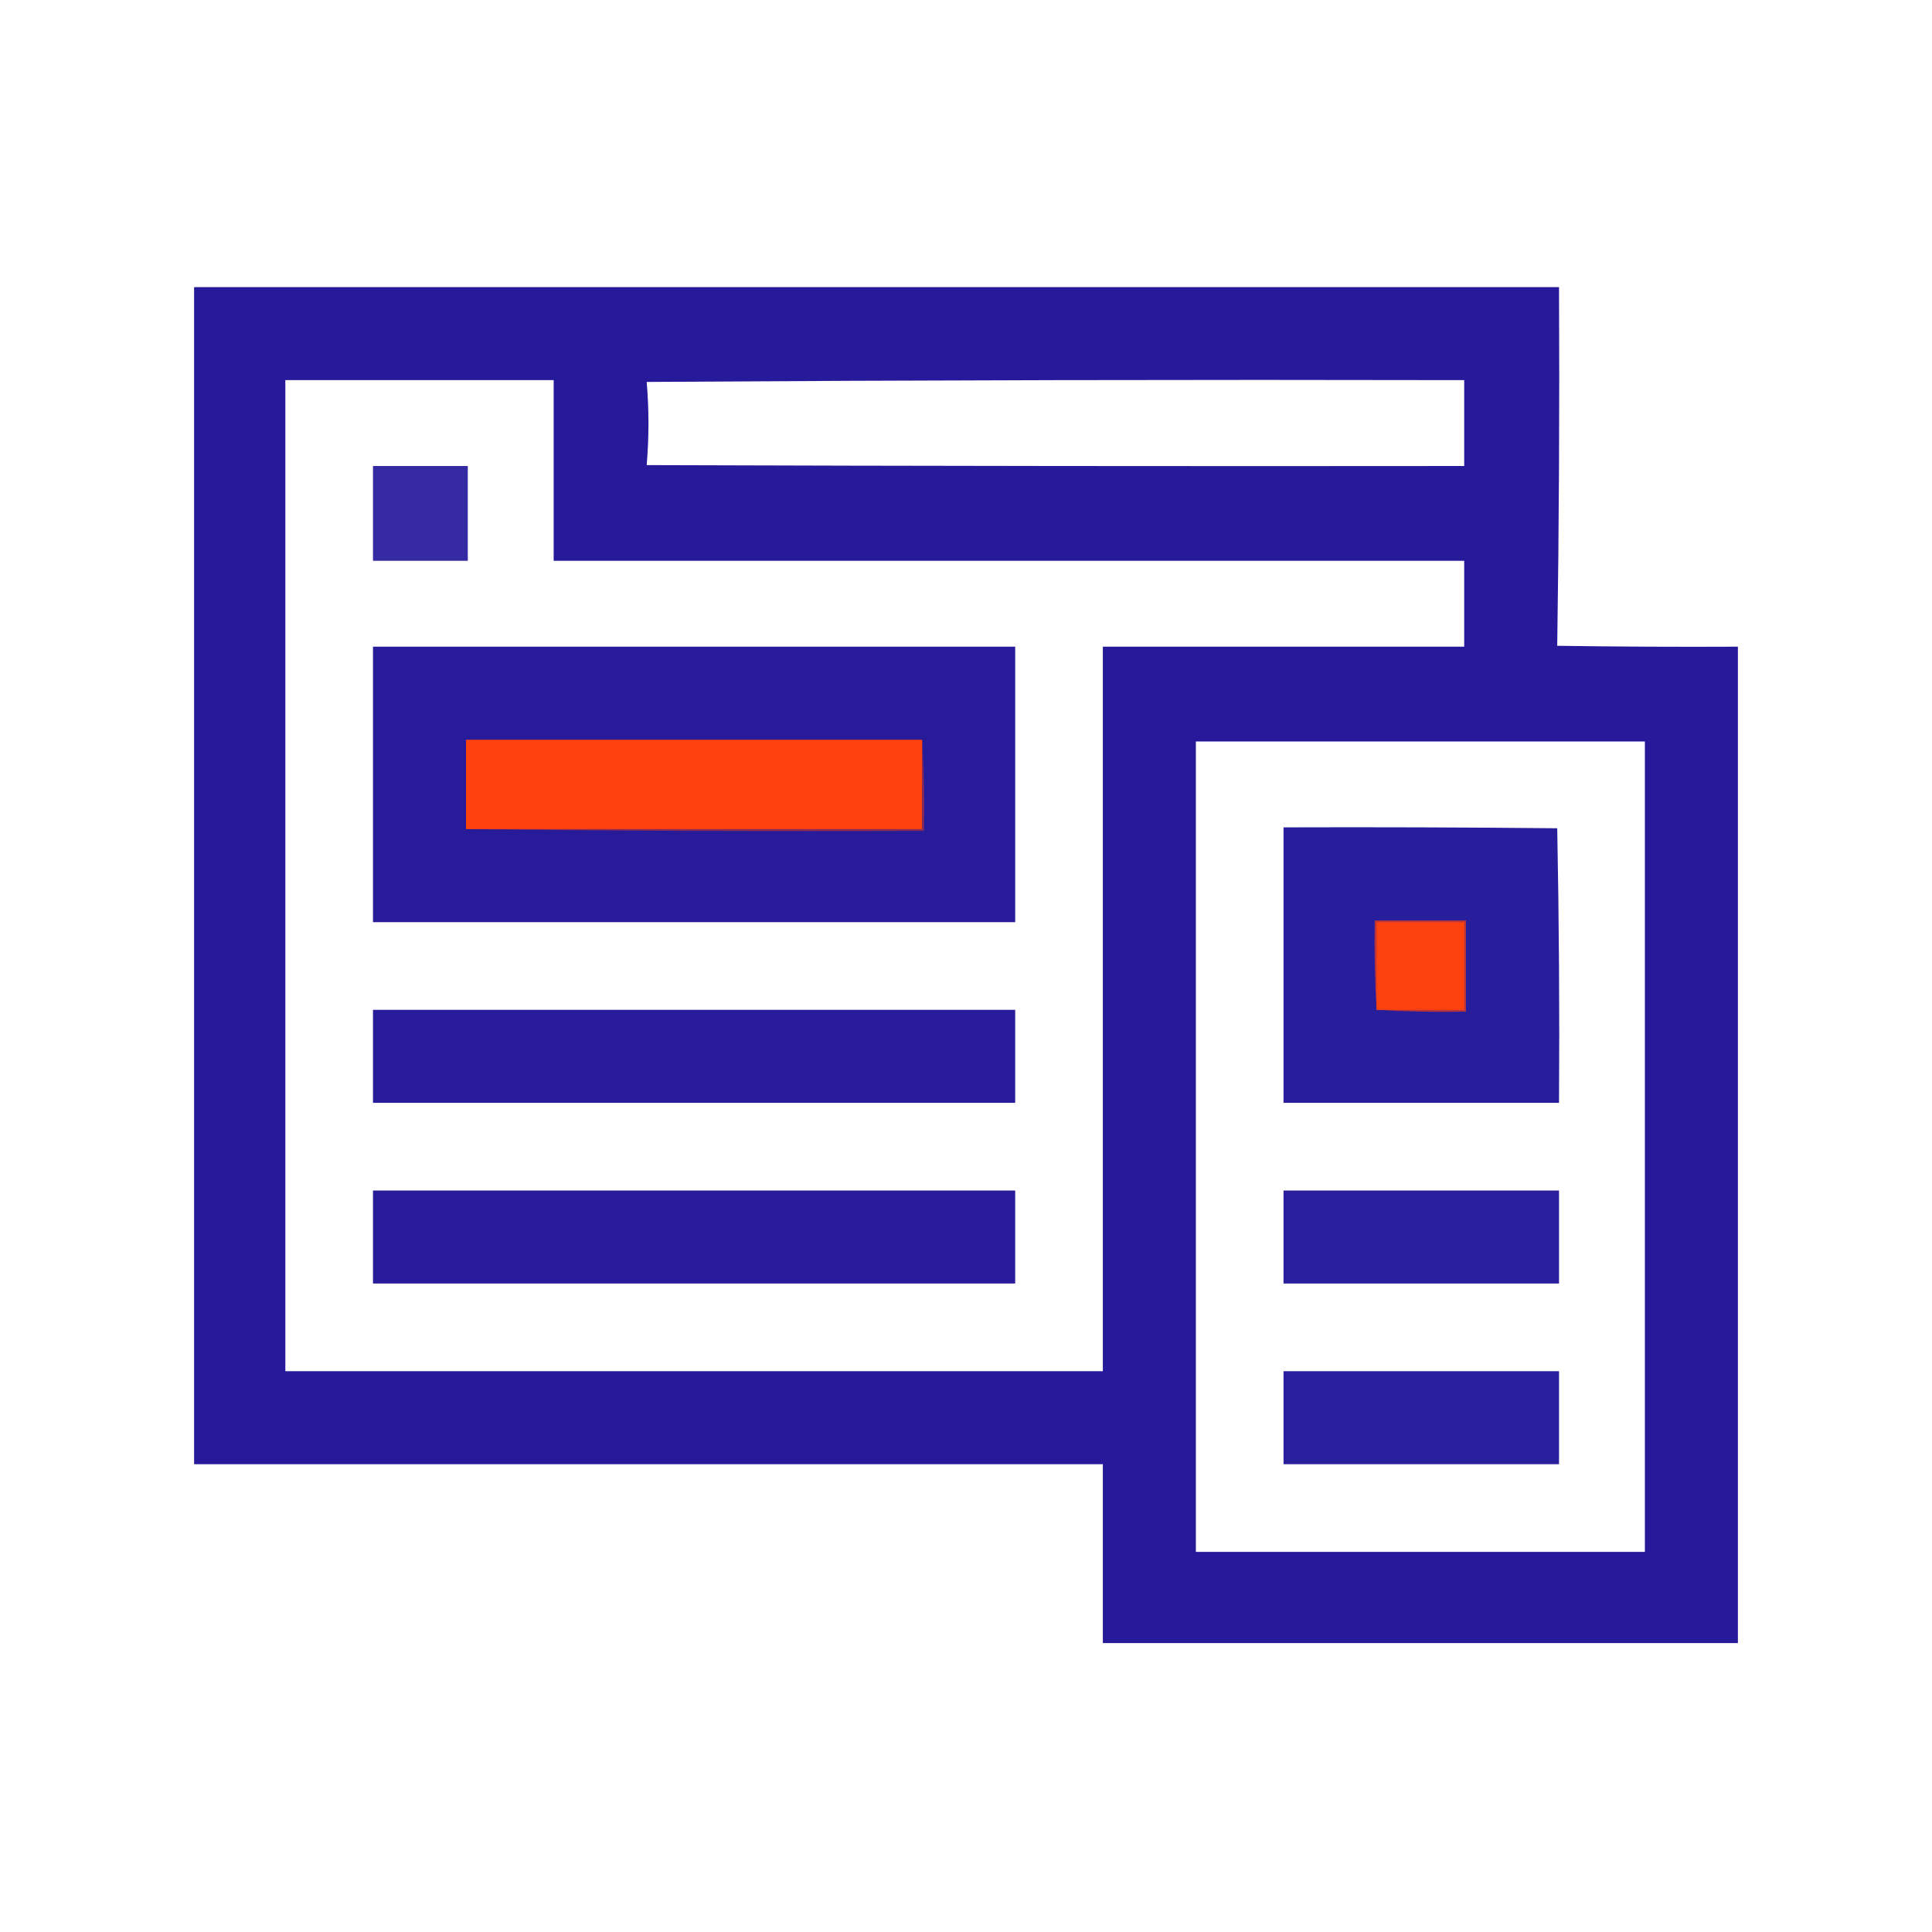
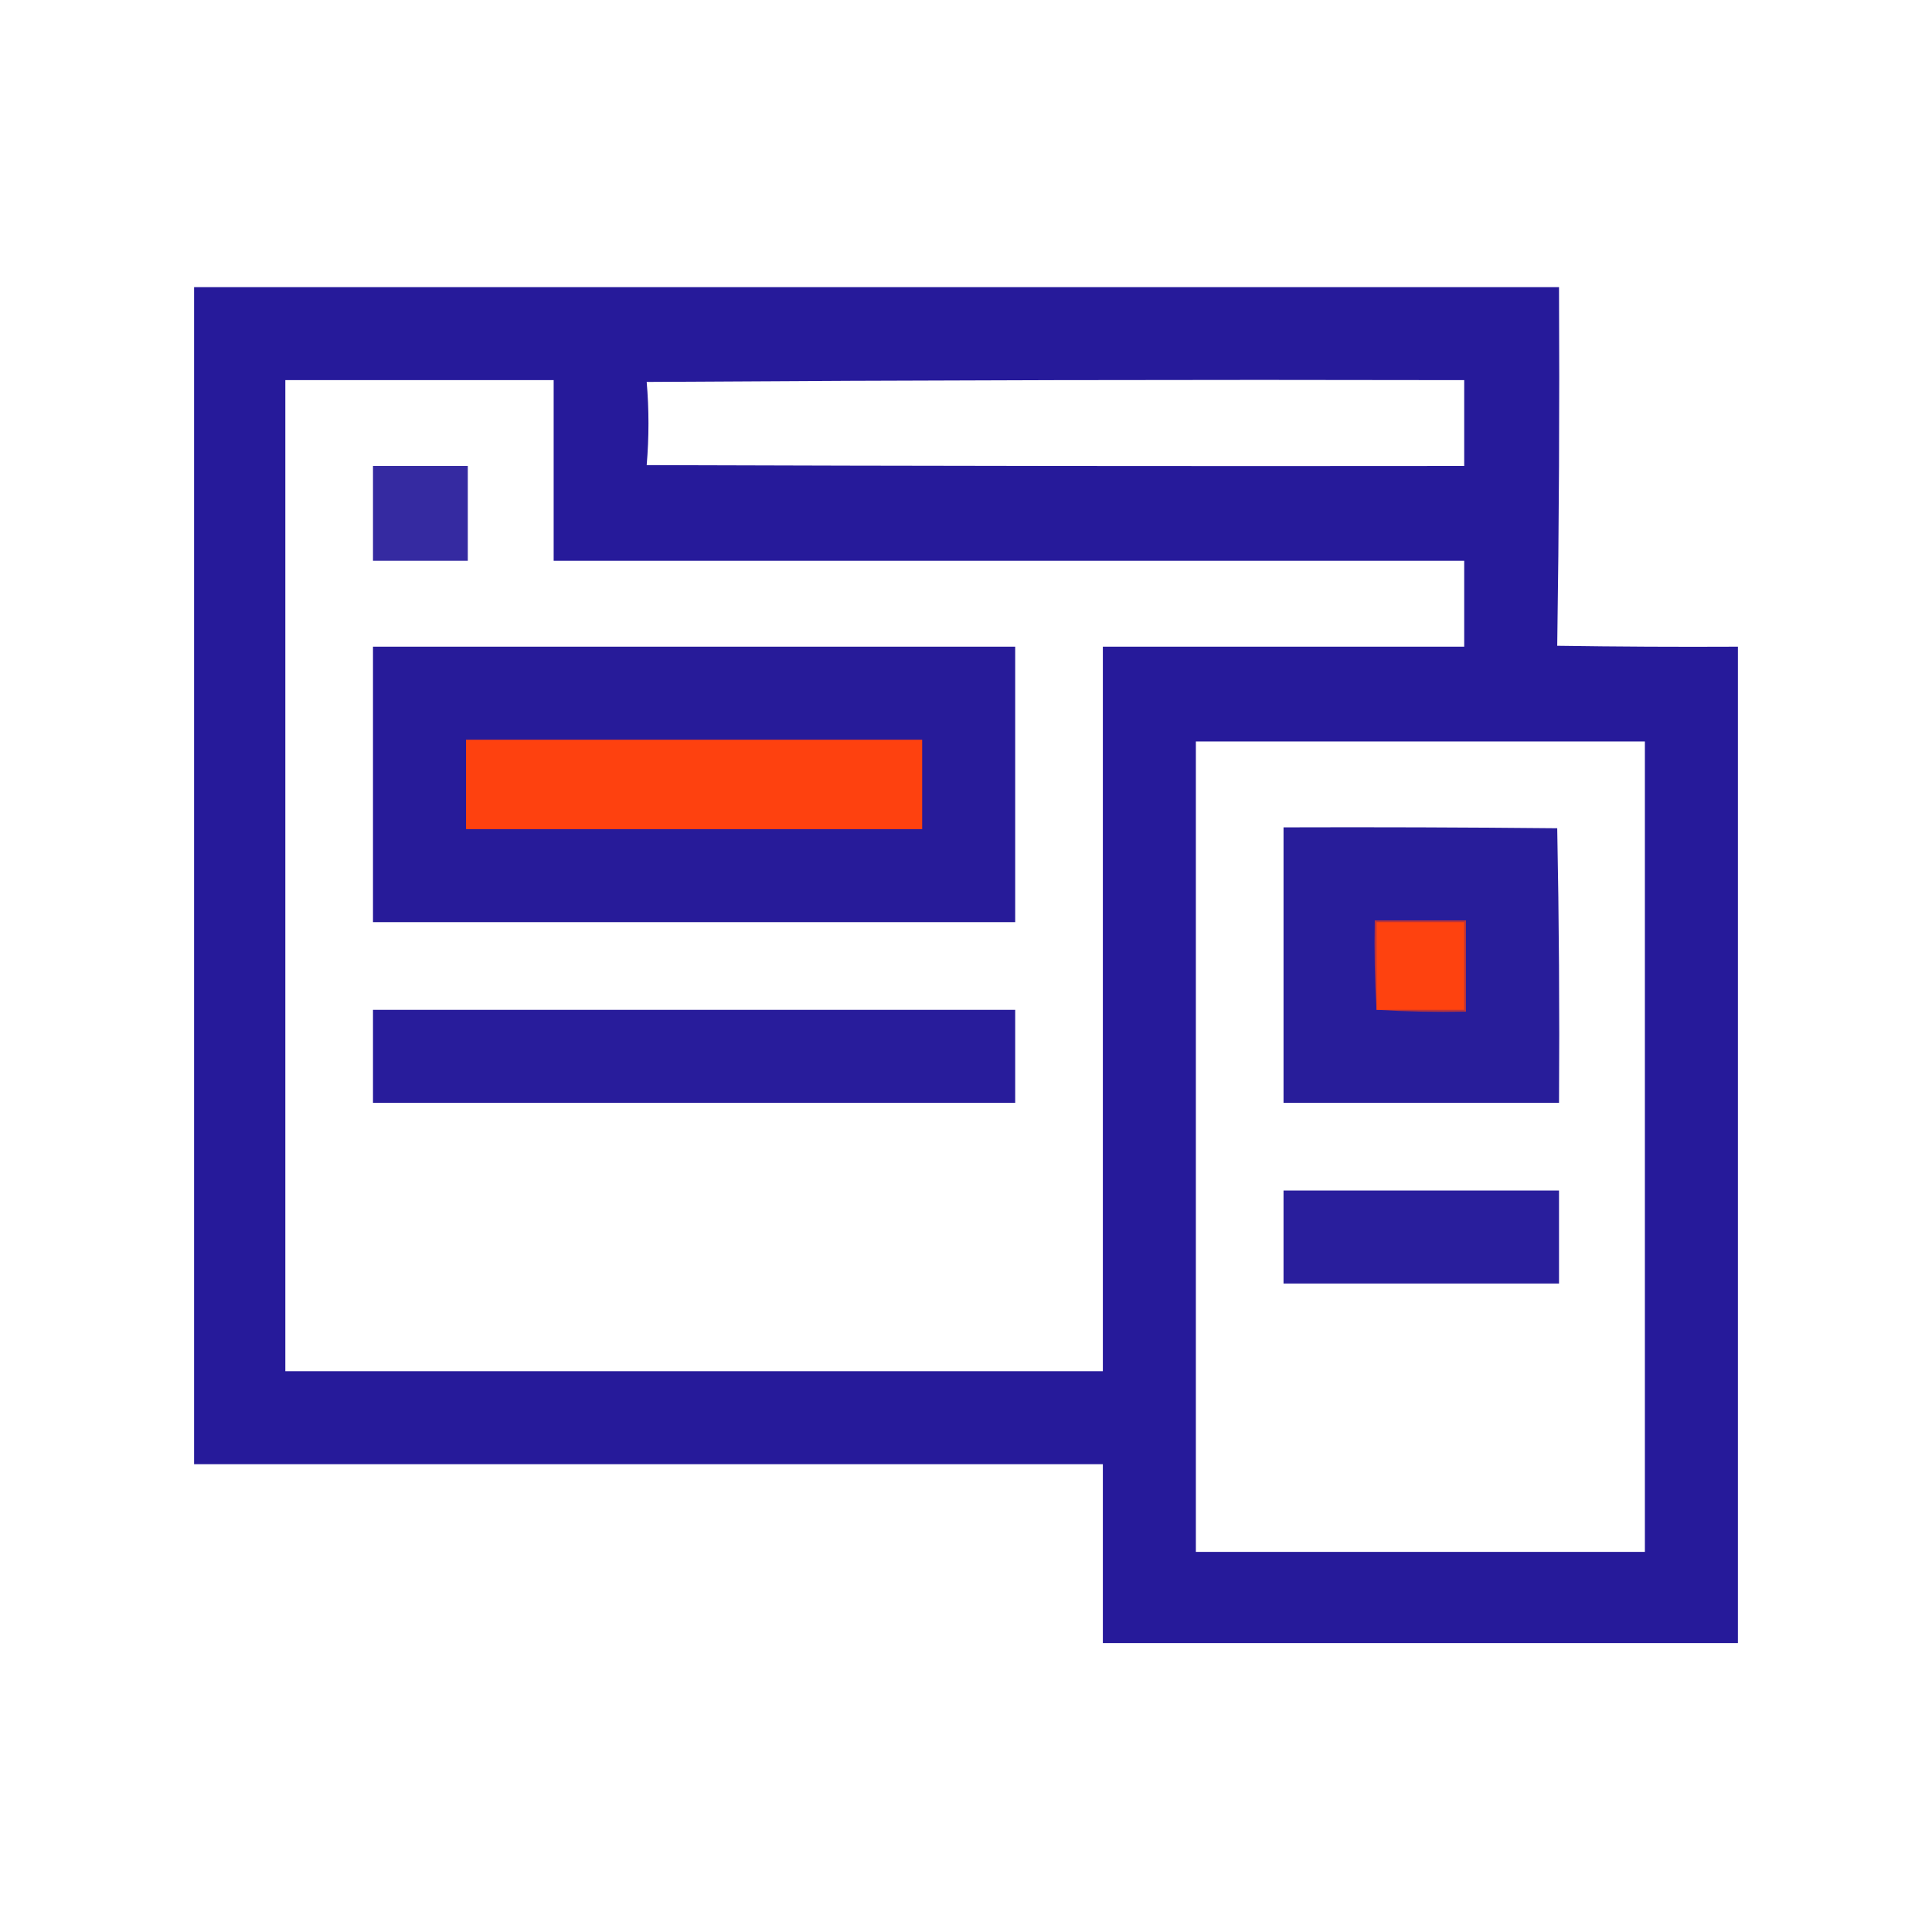
<svg xmlns="http://www.w3.org/2000/svg" width="1080px" height="1080px" style="shape-rendering:geometricPrecision; text-rendering:geometricPrecision; image-rendering:optimizeQuality; fill-rule:evenodd; clip-rule:evenodd">
  <g>
    <path style="opacity:0.973" fill="#211598" d="M 108.5,160.5 C 362.833,160.5 617.167,160.5 871.5,160.5C 871.831,227.404 871.498,294.238 870.5,361C 904.165,361.5 937.832,361.667 971.5,361.5C 971.5,547.167 971.5,732.833 971.5,918.5C 853.167,918.5 734.833,918.5 616.5,918.5C 616.5,885.167 616.5,851.833 616.5,818.5C 447.167,818.5 277.833,818.5 108.5,818.5C 108.5,599.167 108.5,379.833 108.5,160.5 Z M 159.5,212.5 C 209.5,212.5 259.5,212.5 309.5,212.5C 309.5,246.167 309.5,279.833 309.5,313.5C 479.167,313.5 648.833,313.5 818.5,313.5C 818.5,329.5 818.5,345.5 818.5,361.5C 751.167,361.5 683.833,361.5 616.5,361.5C 616.5,496.5 616.5,631.5 616.5,766.5C 464.167,766.5 311.833,766.5 159.5,766.5C 159.5,581.833 159.5,397.167 159.5,212.5 Z M 361.5,213.5 C 513.666,212.5 665.999,212.167 818.5,212.5C 818.5,228.5 818.5,244.5 818.5,260.5C 666.166,260.667 513.833,260.5 361.5,260C 362.83,244.402 362.83,228.902 361.5,213.5 Z M 668.5,414.5 C 752.167,414.5 835.833,414.5 919.5,414.5C 919.5,565.5 919.5,716.5 919.5,867.5C 835.833,867.5 752.167,867.5 668.5,867.5C 668.5,716.5 668.5,565.5 668.5,414.5 Z" />
  </g>
  <g>
    <path style="opacity:0.91" fill="#211598" d="M 208.5,260.5 C 226.167,260.5 243.833,260.5 261.5,260.5C 261.5,278.167 261.5,295.833 261.5,313.5C 243.833,313.5 226.167,313.5 208.5,313.5C 208.5,295.833 208.5,278.167 208.5,260.5 Z" />
  </g>
  <g>
    <path style="opacity:0.974" fill="#221697" d="M 208.5,361.5 C 328.167,361.5 447.833,361.5 567.5,361.5C 567.5,412.833 567.5,464.167 567.5,515.5C 447.833,515.5 328.167,515.5 208.5,515.5C 208.5,464.167 208.5,412.833 208.5,361.5 Z" />
  </g>
  <g>
    <path style="opacity:1" fill="#fe410f" d="M 515.5,413.5 C 515.5,430.167 515.5,446.833 515.5,463.5C 430.5,463.5 345.5,463.5 260.5,463.5C 260.5,446.833 260.5,430.167 260.5,413.5C 345.5,413.5 430.5,413.5 515.5,413.5 Z" />
  </g>
  <g>
    <path style="opacity:0.966" fill="#211697" d="M 717.5,462.5 C 768.501,462.333 819.501,462.5 870.5,463C 871.497,514.095 871.831,565.262 871.5,616.5C 820.167,616.5 768.833,616.5 717.5,616.5C 717.5,565.167 717.5,513.833 717.5,462.5 Z" />
  </g>
  <g>
-     <path style="opacity:1" fill="#8b2a56" d="M 515.5,413.5 C 516.497,430.325 516.83,447.325 516.5,464.5C 430.998,464.833 345.665,464.499 260.5,463.5C 345.5,463.5 430.5,463.5 515.5,463.5C 515.5,446.833 515.5,430.167 515.5,413.5 Z" />
-   </g>
+     </g>
  <g>
    <path style="opacity:1" fill="#b9333b" d="M 769.5,564.5 C 768.503,548.008 768.17,531.342 768.5,514.5C 785.5,514.5 802.5,514.5 819.5,514.5C 819.5,531.5 819.5,548.5 819.5,565.5C 802.658,565.83 785.992,565.497 769.5,564.5 Z" />
  </g>
  <g>
    <path style="opacity:1" fill="#fe420f" d="M 769.5,564.5 C 769.5,548.167 769.5,531.833 769.5,515.5C 785.833,515.5 802.167,515.5 818.5,515.5C 818.5,531.833 818.5,548.167 818.5,564.5C 802.167,564.5 785.833,564.5 769.5,564.5 Z" />
  </g>
  <g>
    <path style="opacity:0.968" fill="#211598" d="M 208.5,564.5 C 328.167,564.5 447.833,564.5 567.5,564.5C 567.5,581.833 567.5,599.167 567.5,616.5C 447.833,616.5 328.167,616.5 208.5,616.5C 208.5,599.167 208.5,581.833 208.5,564.5 Z" />
  </g>
  <g>
-     <path style="opacity:0.967" fill="#211598" d="M 208.5,665.5 C 328.167,665.5 447.833,665.5 567.5,665.5C 567.5,682.833 567.5,700.167 567.5,717.5C 447.833,717.5 328.167,717.5 208.5,717.5C 208.5,700.167 208.5,682.833 208.5,665.5 Z" />
-   </g>
+     </g>
  <g>
    <path style="opacity:0.958" fill="#211598" d="M 717.5,665.5 C 768.833,665.5 820.167,665.5 871.5,665.5C 871.5,682.833 871.5,700.167 871.5,717.5C 820.167,717.5 768.833,717.5 717.5,717.5C 717.5,700.167 717.5,682.833 717.5,665.5 Z" />
  </g>
  <g>
-     <path style="opacity:0.958" fill="#211598" d="M 717.5,766.5 C 768.833,766.5 820.167,766.5 871.5,766.5C 871.5,783.833 871.5,801.167 871.5,818.5C 820.167,818.5 768.833,818.5 717.5,818.5C 717.5,801.167 717.5,783.833 717.5,766.5 Z" />
-   </g>
+     </g>
</svg>